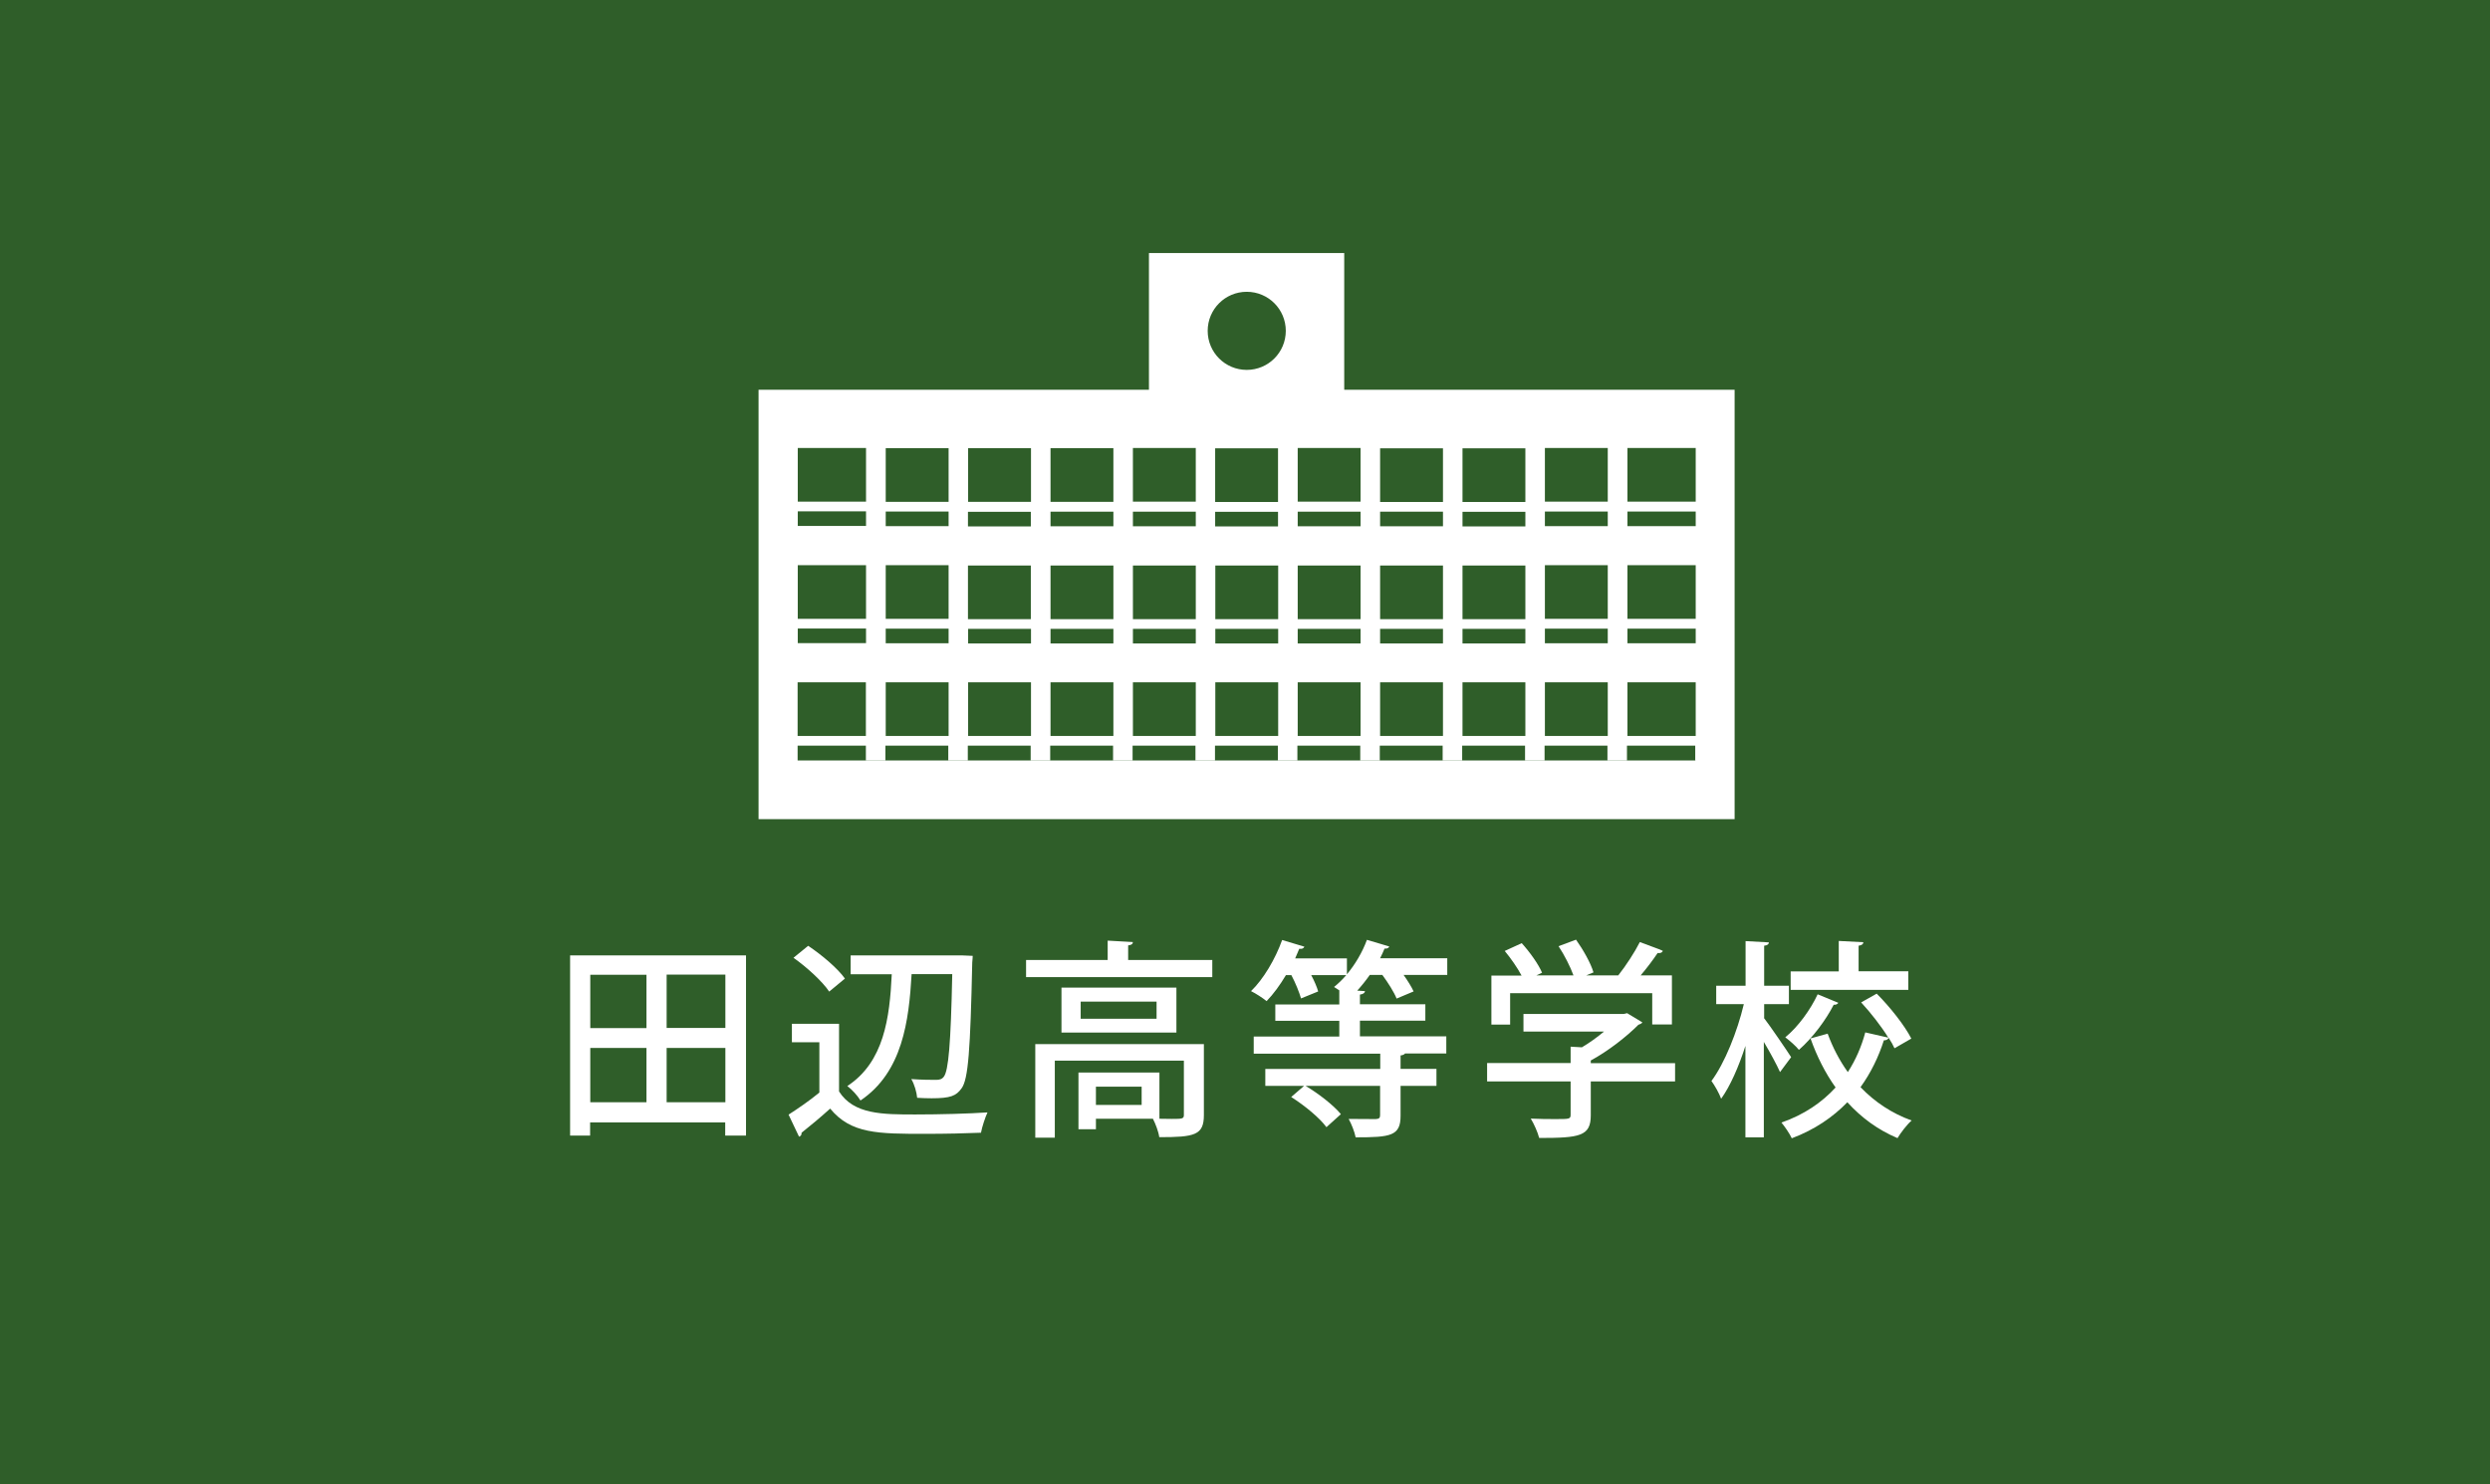
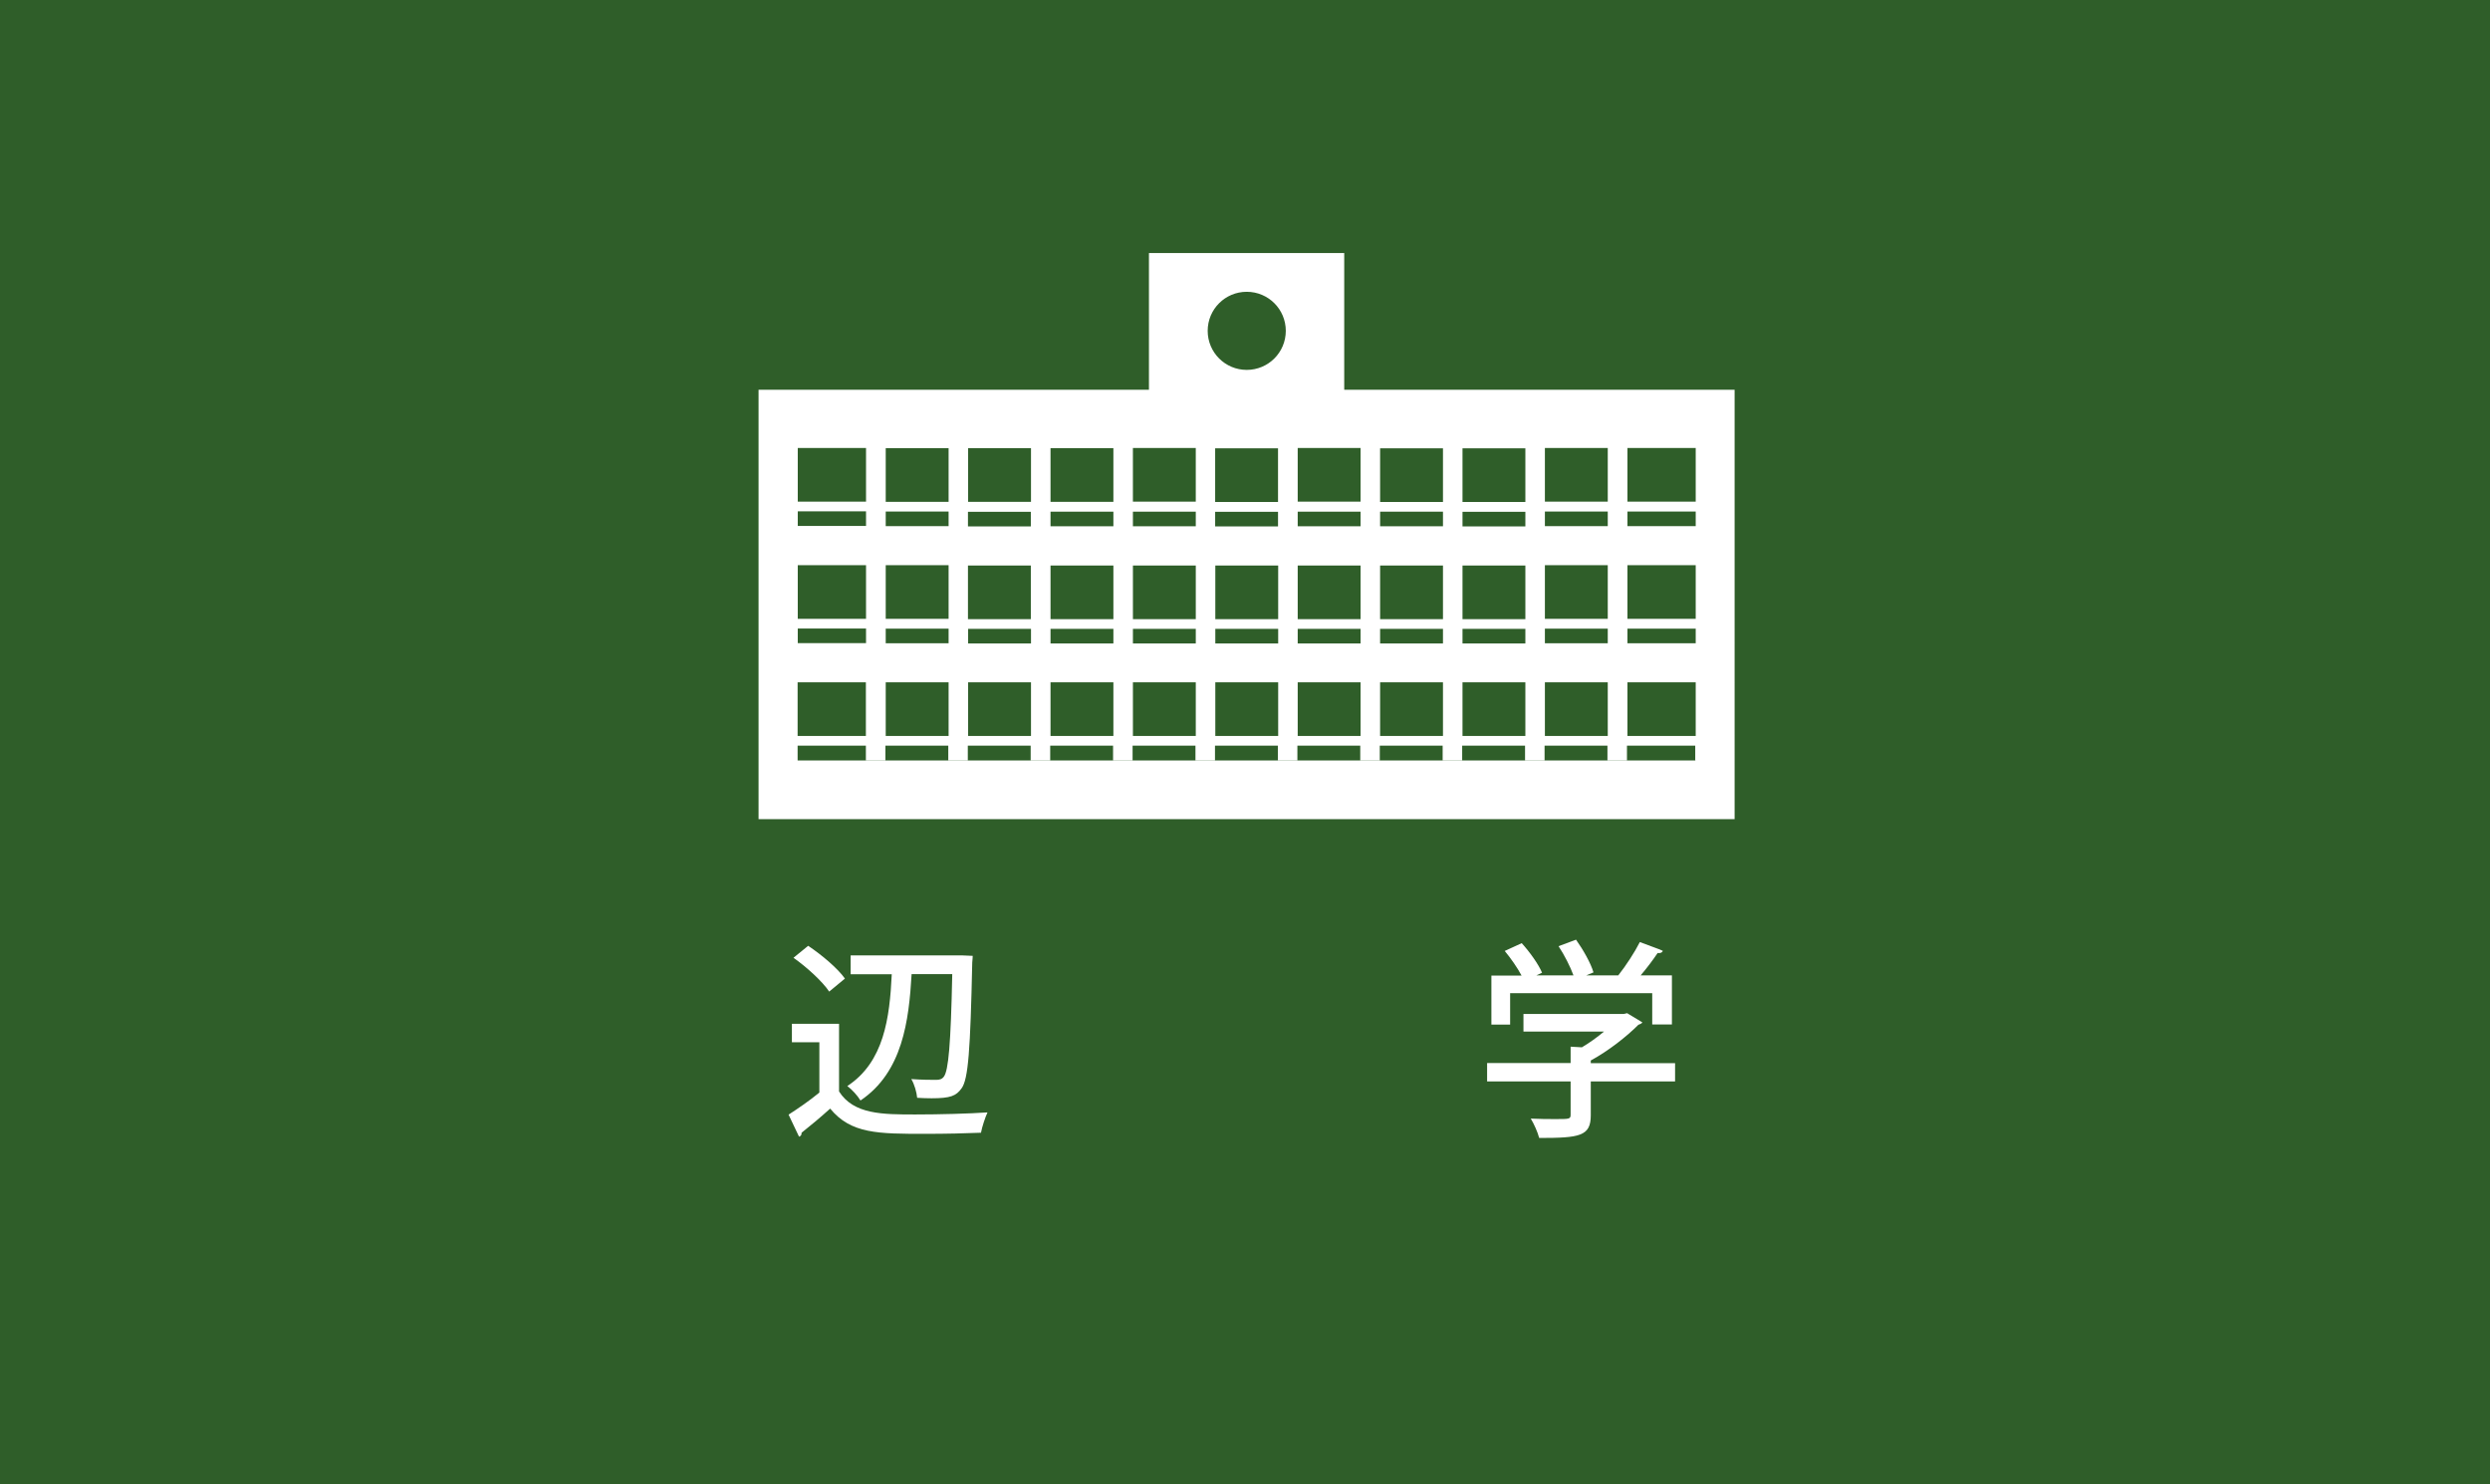
<svg xmlns="http://www.w3.org/2000/svg" id="_レイヤー_2" viewBox="0 0 156.84 93.49">
  <rect x="0" y="0" width="156.84" height="93.49" fill="#333333" stroke="none" />
  <defs>
    <style>.cls-1{fill:#fff;}.cls-2{fill:#2e7b24;opacity:.6;}</style>
  </defs>
  <g id="_レイヤー_1-2">
    <g id="_田辺高等学校_">
      <rect class="cls-2" width="156.84" height="93.49" />
      <g>
-         <path class="cls-1" d="M35.92,60.18h11.07v11.35h-1.31v-.83h-8.51v.83h-1.26v-11.35Zm4.8,1.22h-3.54v3.36h3.54v-3.36Zm-3.54,4.61v3.42h3.54v-3.42h-3.54Zm8.51-1.26v-3.36h-3.7v3.36h3.7Zm-3.7,4.68h3.7v-3.42h-3.7v3.42Z" />
        <path class="cls-1" d="M52.85,64.5v4.25c.92,1.45,2.74,1.45,4.81,1.45,1.51,0,3.36-.05,4.54-.13-.14,.3-.34,.9-.41,1.28-.91,.04-2.25,.07-3.49,.07-3,0-4.7,0-6.01-1.59-.62,.56-1.27,1.1-1.8,1.52,0,.15-.04,.2-.16,.25l-.66-1.39c.59-.38,1.31-.87,1.94-1.39v-3.17h-1.73v-1.16h2.96Zm-1.94-4.92c.85,.57,1.85,1.41,2.31,2.06l-.99,.82c-.42-.63-1.4-1.53-2.25-2.13l.92-.75Zm10.36,.63c-.01,.11-.01,.28-.03,.41-.12,5.52-.25,7.36-.67,7.93-.34,.48-.7,.63-1.89,.63-.29,0-.59-.01-.91-.03-.03-.34-.17-.85-.37-1.18,.67,.05,1.28,.05,1.56,.05,.22,0,.37-.04,.49-.2,.29-.37,.44-2.05,.53-6.46h-2.56c-.17,2.92-.56,6.17-3.22,7.96-.18-.3-.54-.7-.83-.91,2.31-1.51,2.67-4.29,2.8-7.04h-2.59v-1.19h7.02s.69,.03,.69,.03Z" />
-         <path class="cls-1" d="M71.05,60.47h5.31v1.08h-11.73v-1.08h5.14v-1.22l1.59,.09c-.01,.12-.09,.19-.3,.21v.91Zm4.78,5.29v4.48c0,1.27-.59,1.39-2.81,1.39-.05-.36-.24-.85-.4-1.16h-3.59v.66h-1.1v-3.57h5.1v2.91c.3,0,.57,.01,.79,.01,.65,0,.75-.01,.75-.25v-3.42h-8.13v4.85h-1.23v-5.89h10.61Zm-8.97-3.55h7.24v2.83h-7.24v-2.83Zm5.99,1.96v-1.08h-4.78v1.08h4.78Zm-.94,5.43v-1.15h-2.88v1.15h2.88Z" />
-         <path class="cls-1" d="M91.16,60.35v1.06h-2.75c.26,.37,.5,.75,.63,1.04l-1.07,.45c-.16-.4-.53-.99-.9-1.49h-.79c-.25,.36-.52,.69-.79,.99l.49,.03c-.01,.11-.11,.19-.32,.22v.61h4.12v1.03h-4.12v.99h5.44v1.08h-2.6c-.04,.05-.12,.11-.28,.12v.85h2.26v1.07h-2.26v1.88c0,1.27-.61,1.36-2.83,1.36-.07-.36-.26-.83-.44-1.16,.77,.01,1.48,.01,1.7,.01,.21-.01,.28-.07,.28-.24v-1.85h-4.69c.82,.49,1.76,1.22,2.22,1.78l-.91,.82c-.42-.58-1.38-1.37-2.22-1.9l.81-.7h-2.44v-1.07h7.24v-.96h-7.97v-1.08h5.39v-.99h-4.03v-1.03h4.03v-.89c-.12-.08-.24-.16-.33-.21,.26-.21,.52-.46,.77-.75h-2.21c.2,.37,.36,.75,.44,1.03l-1.08,.44c-.11-.38-.34-.96-.61-1.47h-.34c-.37,.62-.79,1.2-1.22,1.64-.24-.2-.69-.49-.98-.63,.78-.75,1.53-2.02,1.96-3.22l1.4,.42c-.04,.11-.16,.16-.32,.13-.08,.2-.17,.41-.26,.61h3.26v1c.52-.62,.98-1.4,1.26-2.17,.63,.19,1.03,.3,1.41,.42-.04,.09-.14,.15-.3,.13-.08,.2-.18,.41-.28,.61h4.23Z" />
        <path class="cls-1" d="M105.51,66.96v1.16h-5.31v2.13c0,1.32-.69,1.43-3.25,1.43-.09-.36-.33-.89-.53-1.22,.57,.03,1.14,.03,1.56,.03,.88,0,.95,0,.95-.28v-2.09h-5.26v-1.16h5.26v-1.03l.71,.04c.49-.29,.96-.63,1.39-.99h-5.07v-1.11h6.32l.21-.05,.96,.58c-.05,.08-.16,.12-.25,.15-.73,.73-1.86,1.63-3,2.25v.17h5.31Zm-10.39-4.39v1.97h-1.18v-3.09h1.9c-.26-.49-.67-1.08-1.06-1.55l1.07-.49c.5,.55,1.06,1.33,1.28,1.86l-.36,.17h2.34c-.2-.55-.57-1.28-.94-1.84l1.1-.41c.45,.63,.93,1.48,1.1,2.06l-.46,.19h2.02c.49-.62,1.03-1.45,1.36-2.1,1.31,.48,1.39,.52,1.45,.56-.05,.11-.16,.15-.33,.13-.28,.42-.67,.94-1.07,1.41h1.97v3.09h-1.24v-1.97h-8.96Z" />
-         <path class="cls-1" d="M111.1,64.11c.38,.49,1.48,2.1,1.72,2.48l-.7,.94c-.2-.45-.62-1.23-1.02-1.9v6.01h-1.16v-5.76c-.42,1.31-.96,2.54-1.53,3.33-.12-.34-.4-.83-.61-1.12,.83-1.11,1.63-3.11,2.04-4.84h-1.74v-1.16h1.85v-2.81l1.47,.08c-.01,.11-.09,.19-.3,.21v2.52h1.56v1.16h-1.56v.86Zm7.11-1.52c.85,.85,1.77,2.02,2.18,2.83l-1.06,.61c-.09-.2-.21-.42-.37-.66-.04,.11-.15,.16-.3,.16-.33,1.04-.82,2.05-1.47,2.95,.89,.93,1.97,1.65,3.22,2.1-.29,.25-.69,.77-.89,1.11-1.23-.52-2.27-1.28-3.16-2.26-.91,.94-2.06,1.73-3.5,2.27-.13-.29-.45-.75-.65-.99,1.43-.5,2.55-1.27,3.41-2.21-.65-.91-1.18-1.96-1.58-3.09l1.08-.3c.32,.87,.74,1.68,1.27,2.42,.5-.77,.86-1.61,1.1-2.5l1.45,.33c-.44-.71-1.1-1.56-1.71-2.22l.96-.54Zm-2.42,.58c-.05,.08-.15,.13-.29,.12-.48,.94-1.31,2.07-2.19,2.84-.19-.24-.59-.59-.86-.79,.82-.67,1.6-1.76,2.04-2.71l1.31,.54Zm4.41-1.98v1.16h-7.41v-1.16h3.03v-1.92l1.55,.08c-.01,.12-.09,.19-.3,.22v1.61h3.14Z" />
      </g>
      <path class="cls-1" d="M84.67,24.55V15.94h-12.3v8.61h-24.59v27.05h61.48V24.55h-24.59Zm-4.17,3.69v3.38h-3.96v-3.38h3.96Zm0,4v.92h-3.96v-.92h3.96Zm-15.57,3.38v3.38h-3.96v-3.38h3.96Zm-3.96-2.46v-.92h3.96v.92h-3.96Zm24.73,5.84h-3.96v-3.38h3.96v3.38Zm1.23-3.38h3.96v3.38h-3.96v-3.38Zm-6.42,3.38h-3.96v-3.38h3.96v3.38Zm-5.19,0h-3.96v-3.38h3.96v3.38Zm-5.19,0h-3.96v-3.38h3.96v3.38Zm-5.19,.61v.92h-3.96v-.92h3.96Zm1.23,0h3.96v.92h-3.96v-.92Zm5.19,0h3.96v.92h-3.96v-.92Zm5.19,0h3.96v.92h-3.96v-.92Zm5.19,0h3.96v.92h-3.96v-.92Zm5.19,0h3.96v.92h-3.96v-.92Zm5.19,0h3.96v.92h-3.96v-.92Zm0-.61v-3.38h3.96v3.38h-3.96Zm0-5.84v-.92h3.96v.92h-3.96Zm0-1.54v-3.38h3.96v3.38h-3.96Zm-1.23,0h-3.96v-3.38h3.96v3.38Zm0,.61v.92h-3.96v-.92h3.96Zm-5.19,.92h-3.96v-.92h3.96v.92Zm-10.38,0h-3.96v-.92h3.96v.92Zm-5.19,0h-3.96v-.92h3.96v.92Zm-3.96-1.54v-3.38h3.96v3.38h-3.96Zm-1.23,0h-3.96v-3.38h3.96v3.38Zm-5.19,0h-3.96v-3.38h3.96v3.38Zm0,.61v.92h-3.96v-.92h3.96Zm0,3.38v3.38h-3.96v-3.38h3.96Zm0,4v.92h-3.96v-.92h3.96Zm0,3.38v3.38h-3.96v-3.38h3.96Zm1.23,0h3.96v3.38h-3.96v-3.38Zm5.19,0h3.96v3.38h-3.96v-3.38Zm5.19,0h3.96v3.38h-3.96v-3.38Zm5.19,0h3.96v3.38h-3.96v-3.38Zm5.19,0h3.96v3.38h-3.96v-3.38Zm5.19,0h3.96v3.38h-3.96v-3.38Zm5.19,0h3.96v3.38h-3.96v-3.38Zm5.19,0h3.96v3.38h-3.96v-3.38Zm0-2.46v-.92h3.96v.92h-3.96Zm0-1.54v-3.38h3.96v3.38h-3.96Zm0-5.84v-.92h3.96v.92h-3.96Zm0-1.54v-3.38h3.96v3.38h-3.96Zm-11.61-3.38v3.38h-3.96v-3.38h3.96Zm-7.17-9.84c1.36,0,2.46,1.1,2.46,2.46s-1.1,2.46-2.46,2.46-2.46-1.1-2.46-2.46,1.1-2.46,2.46-2.46Zm-3.21,9.84v3.38h-3.96v-3.38h3.96Zm-25.07,0h4.3v3.38h-4.3v.61h4.3v.92h-4.3v-4.92Zm0,7.38h4.3v3.38h-4.3v.61h4.3v.92h-4.3v-4.92Zm56.56,12.3H50.24v-4.92h4.3v3.38h-4.3v.61h4.3v.92h1.23v-.92h3.96v.92h1.23v-.92h3.96v.92h1.23v-.92h3.96v.92h1.23v-.92h3.96v.92h1.23v-.92h3.96v.92h1.23v-.92h3.96v.92h1.23v-.92h3.96v.92h1.23v-.92h3.96v.92h1.23v-.92h3.96v.92h1.23v-.92h4.3v.92Zm0-1.54h-4.3v-3.38h4.3v3.38Zm0-5.84h-4.3v-.92h4.3v.92Zm0-1.54h-4.3v-3.38h4.3v3.38Zm0-5.84h-4.3v-.92h4.3v.92Zm0-1.54h-4.3v-3.38h4.3v3.38Z" />
    </g>
  </g>
</svg>